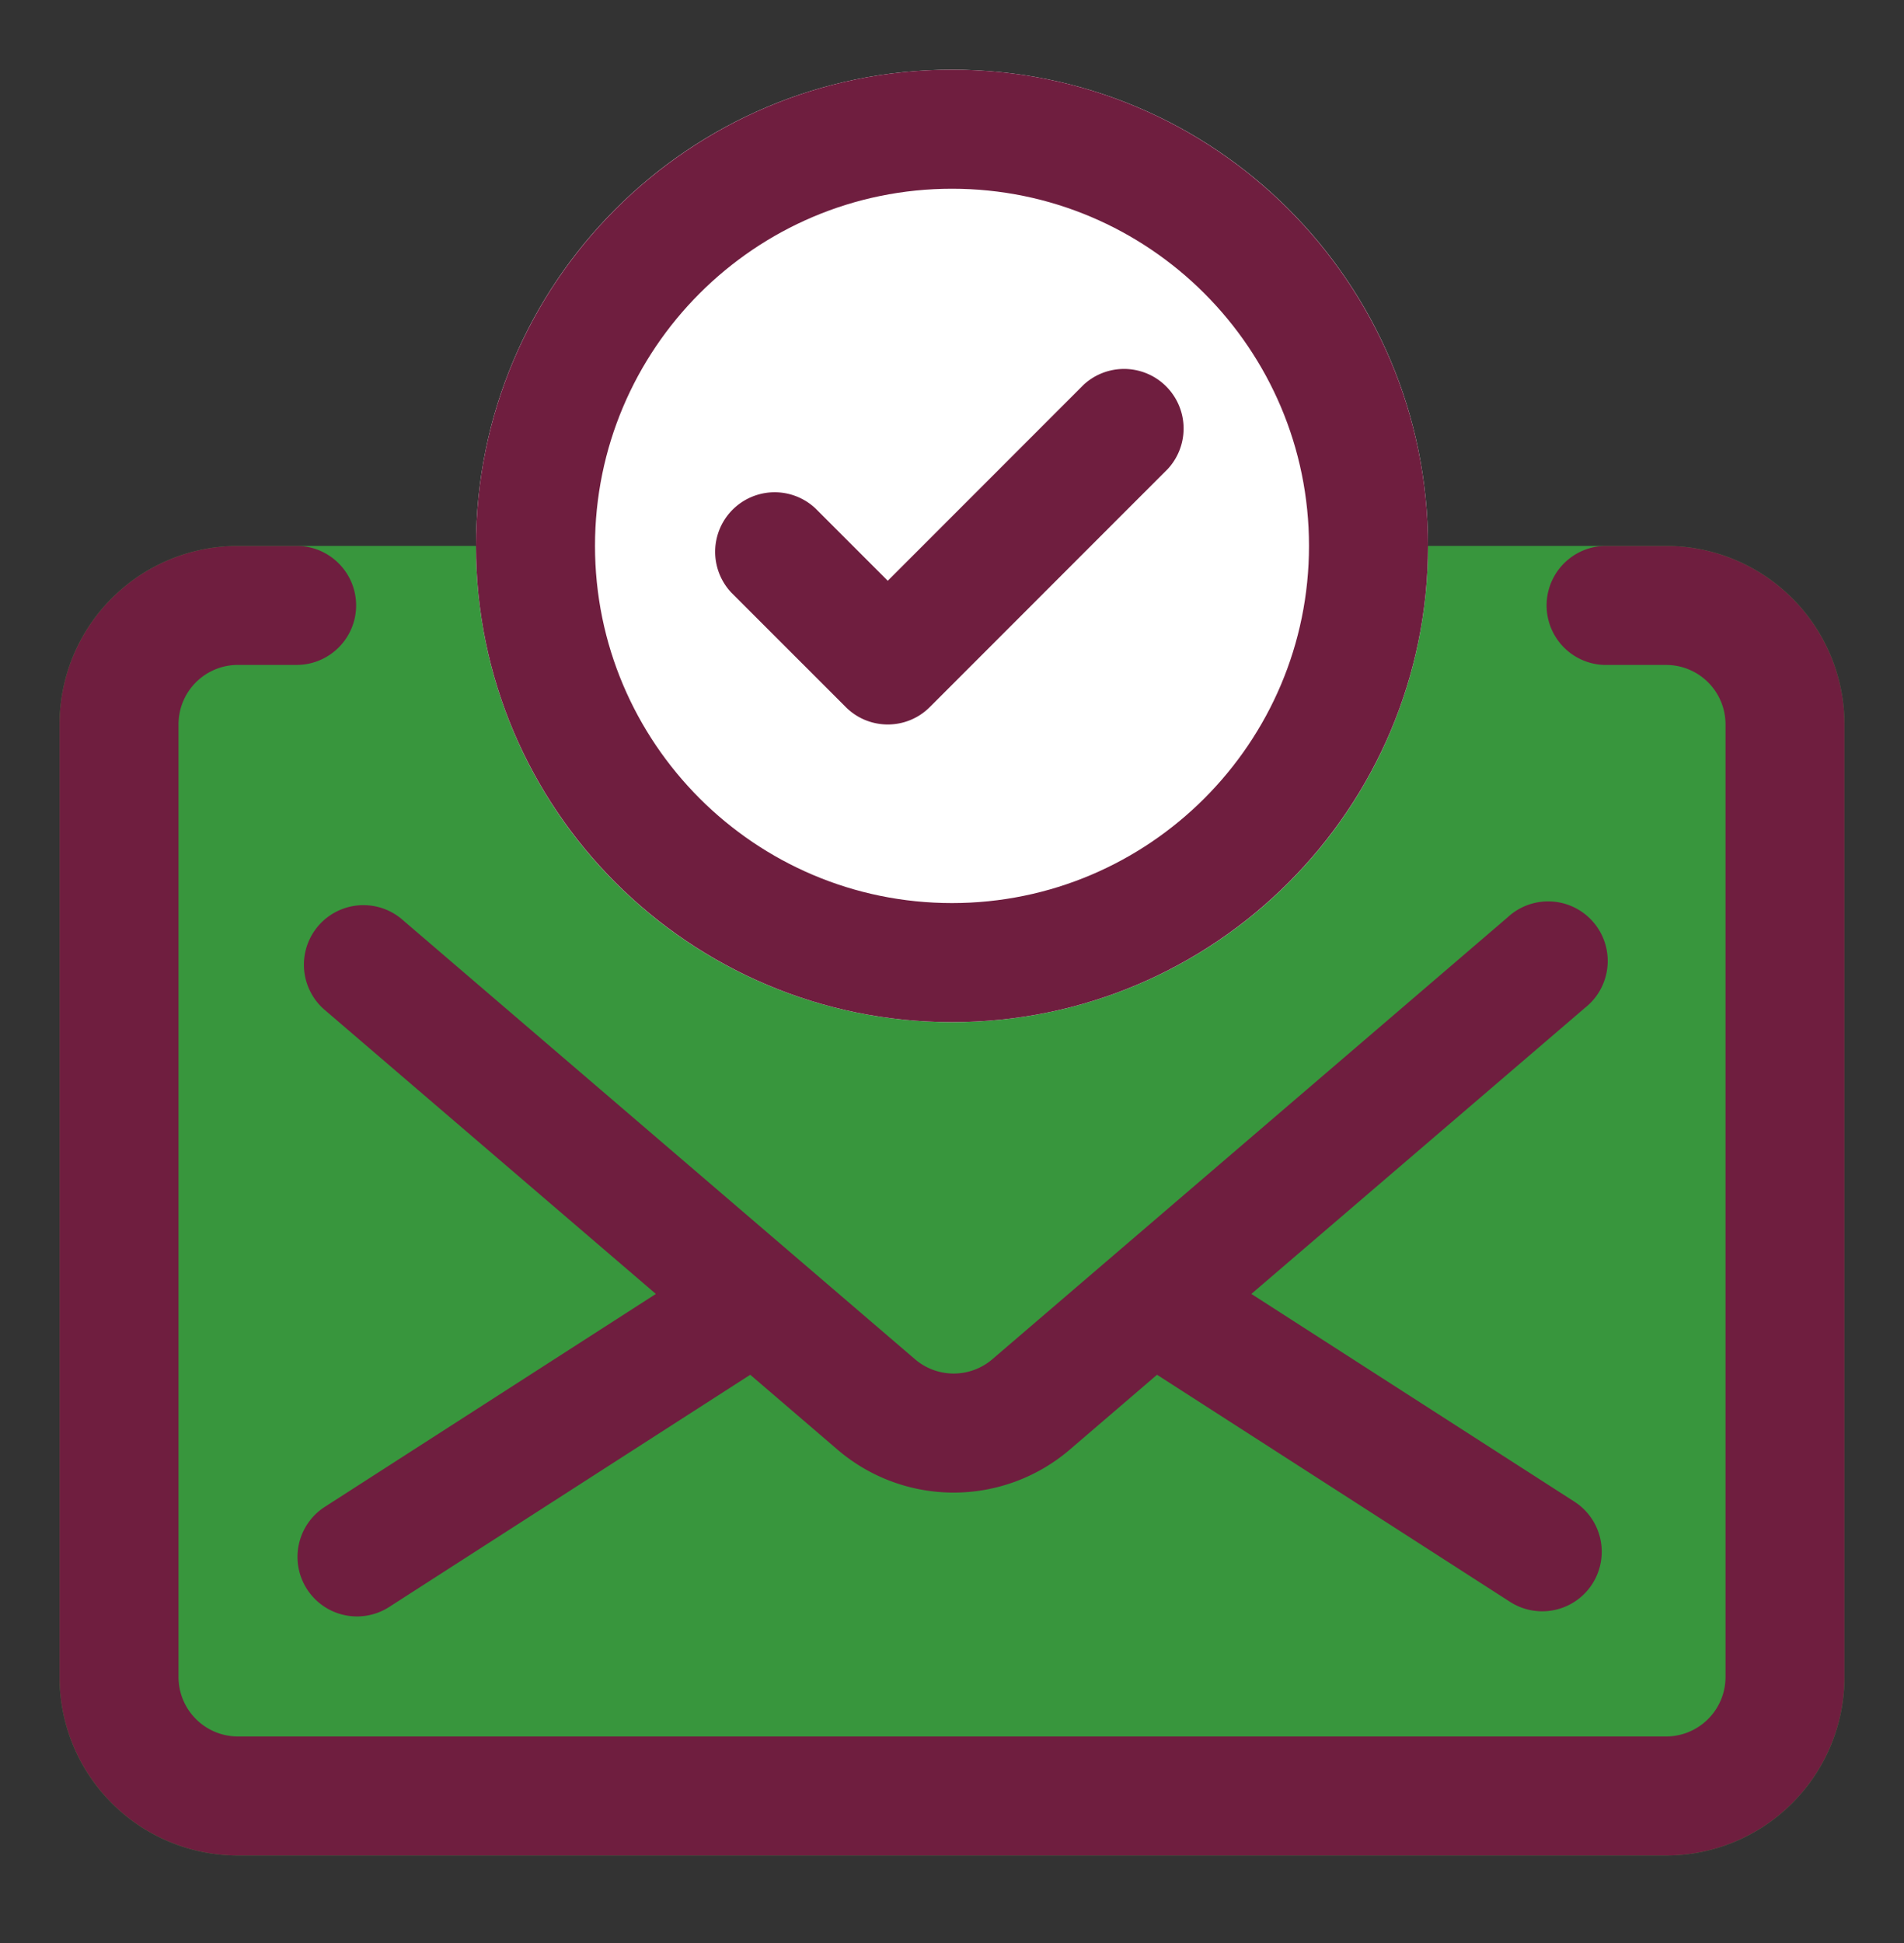
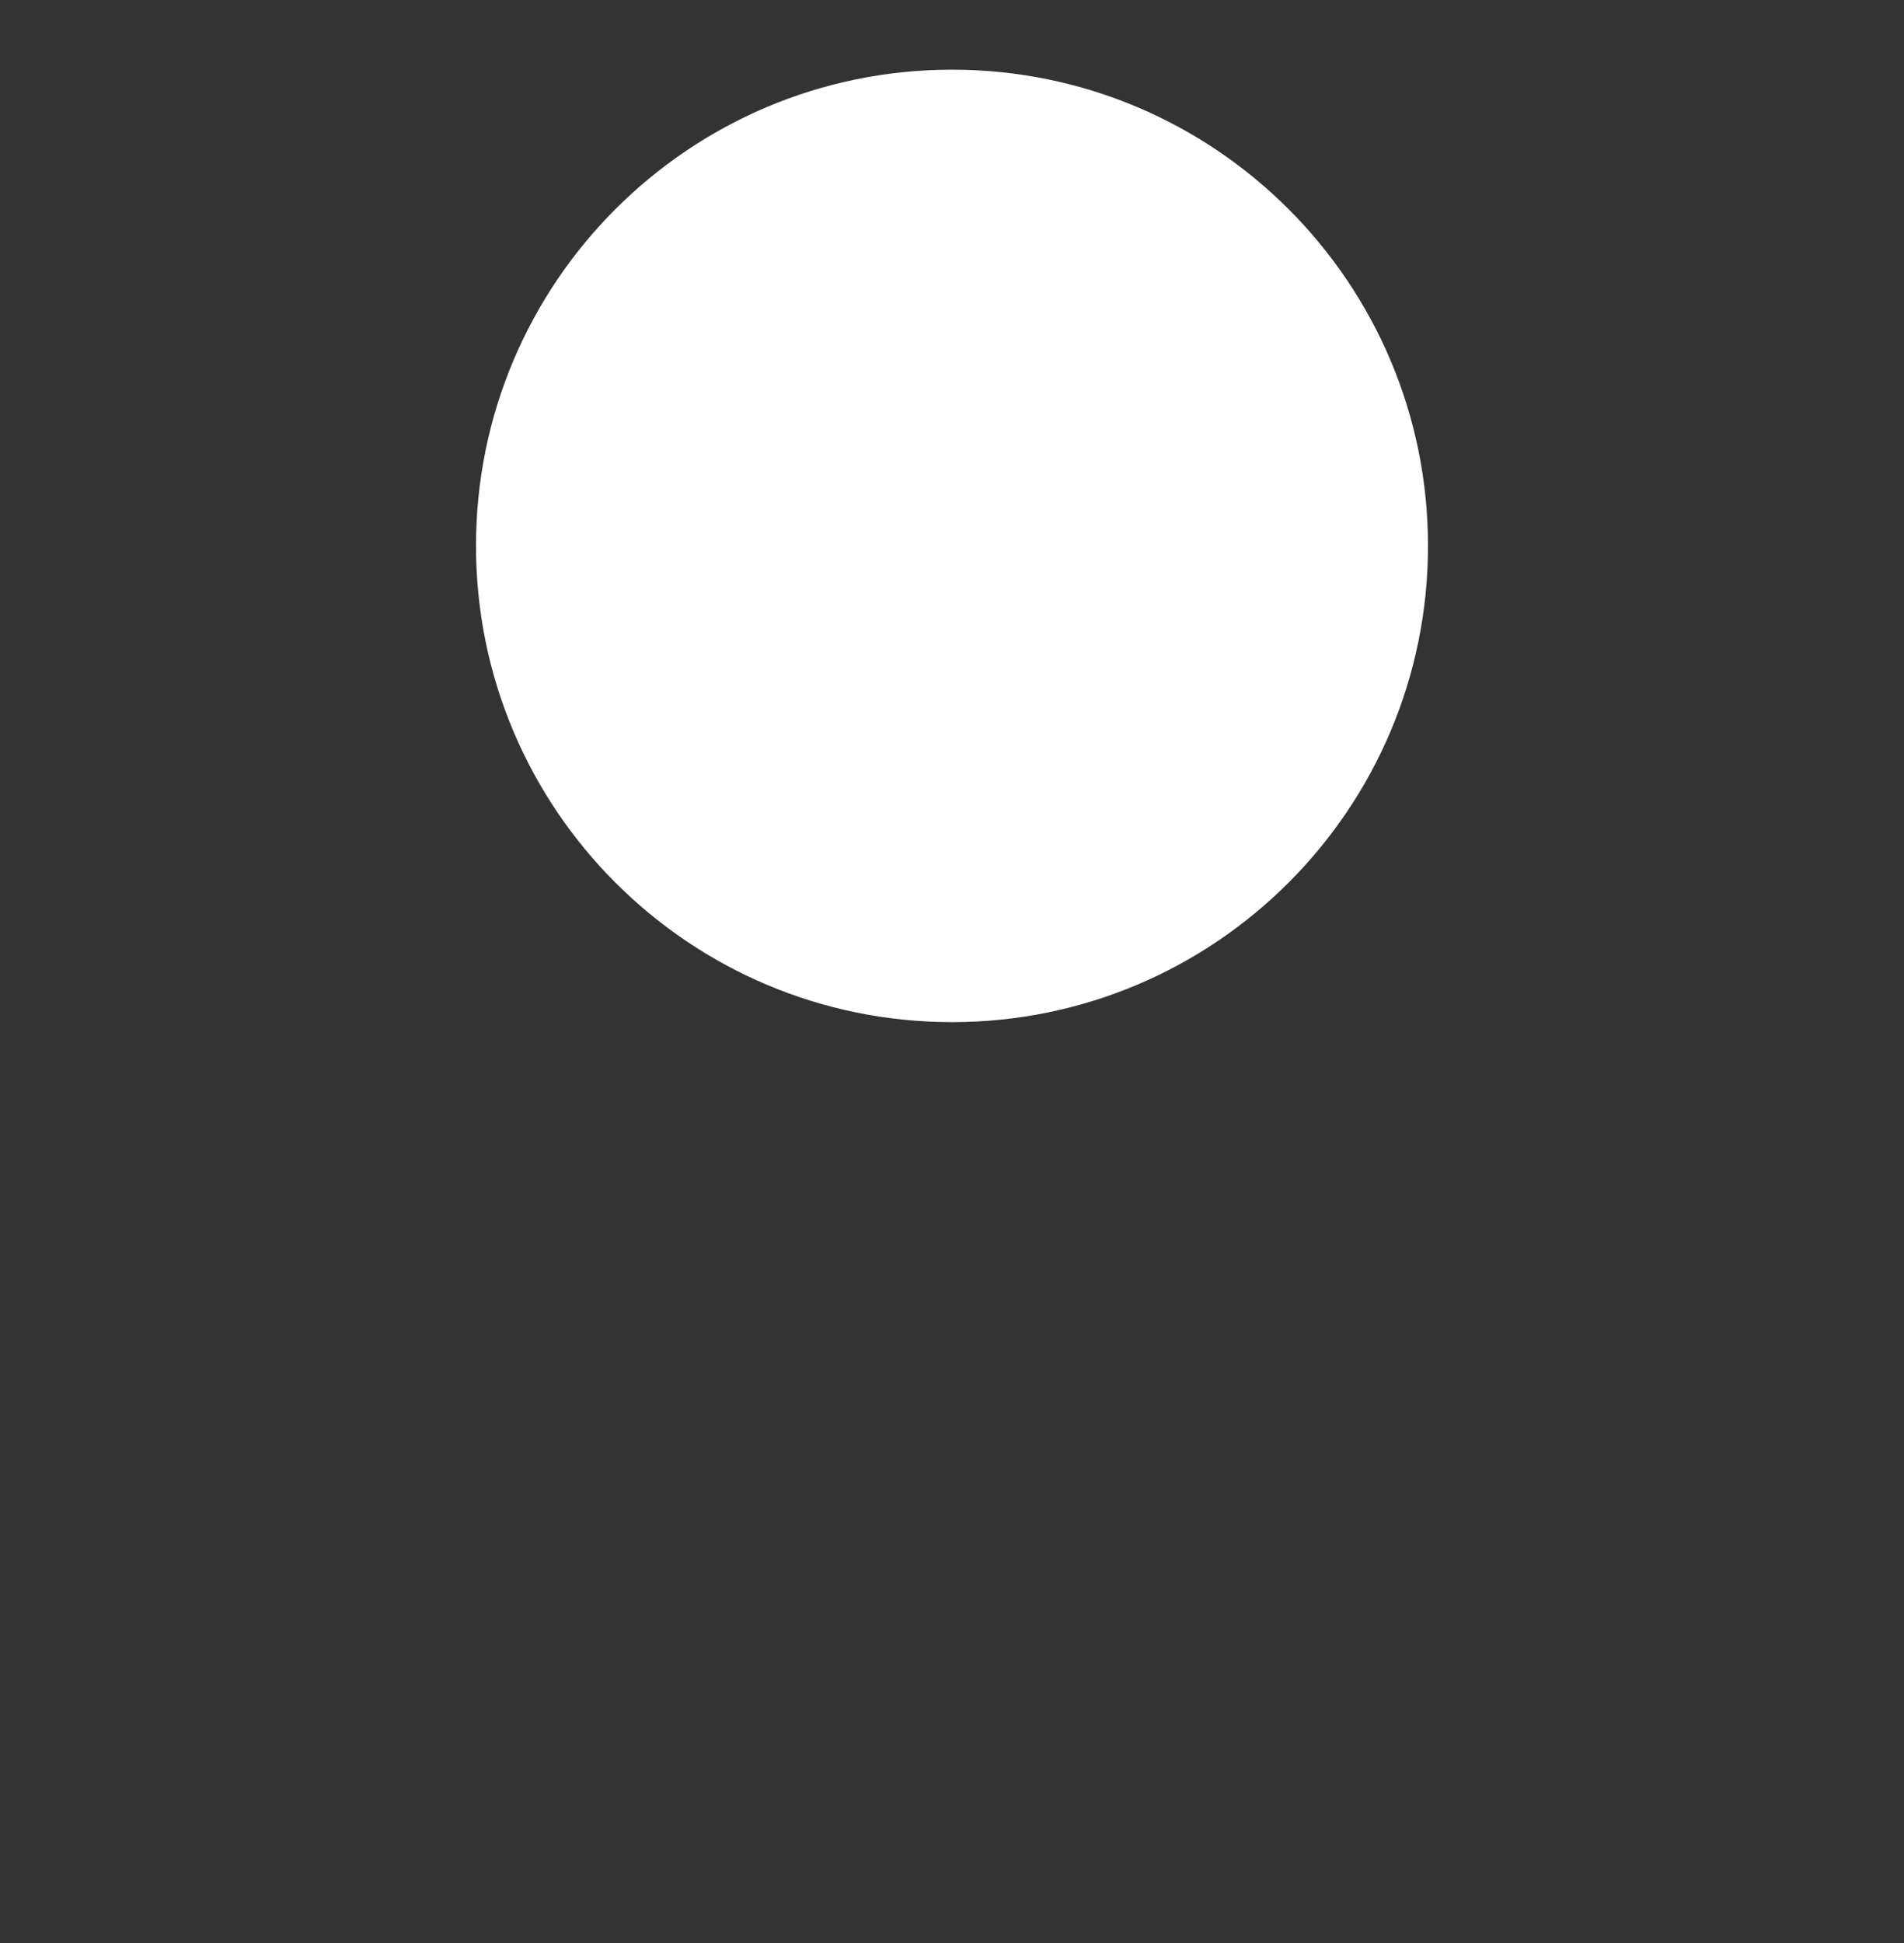
<svg xmlns="http://www.w3.org/2000/svg" width="50" height="51" fill="none">
  <rect width="100%" height="100%" fill="#333333" stroke="none" />
-   <path fill="#38963D" fill-rule="evenodd" d="M42.184 14.329H6.25a4.682 4.682 0 0 0-3.314 1.373 4.682 4.682 0 0 0-1.373 3.314v25a4.68 4.68 0 0 0 1.373 3.314 4.682 4.682 0 0 0 3.314 1.374h37.5a4.682 4.682 0 0 0 3.314-1.374 4.682 4.682 0 0 0 1.373-3.314v-25a4.681 4.681 0 0 0-1.373-3.314 4.682 4.682 0 0 0-3.314-1.373h-1.566Z" clip-rule="evenodd" />
-   <path fill="#6F1E3F" fill-rule="evenodd" d="M42.138 17.454h1.612a1.559 1.559 0 0 1 1.563 1.563v25a1.562 1.562 0 0 1-1.563 1.562H6.25c-.414 0-.813-.164-1.105-.458a1.558 1.558 0 0 1-.457-1.105v-25a1.559 1.559 0 0 1 1.563-1.563h1.538c.861 0 1.563-.7 1.563-1.562 0-.862-.702-1.562-1.563-1.562H6.25a4.682 4.682 0 0 0-3.314 1.373 4.682 4.682 0 0 0-1.373 3.314v25a4.68 4.68 0 0 0 1.373 3.314 4.682 4.682 0 0 0 3.314 1.374h37.5a4.682 4.682 0 0 0 3.314-1.374 4.682 4.682 0 0 0 1.373-3.314v-25a4.681 4.681 0 0 0-1.373-3.314 4.682 4.682 0 0 0-3.314-1.373h-1.612a1.563 1.563 0 0 0 0 3.125Z" clip-rule="evenodd" />
-   <path fill="#6F1E3F" fill-rule="evenodd" d="M17.224 33.963 8.53 39.552a1.562 1.562 0 0 0 1.69 2.628l9.482-6.095 2.29 1.964a4.688 4.688 0 0 0 6.102 0l2.29-1.964 9.27 5.96a1.562 1.562 0 1 0 1.691-2.629l-8.484-5.453 8.763-7.511a1.564 1.564 0 1 0-2.035-2.372L26.06 35.677a1.561 1.561 0 0 1-2.032 0L10.54 24.117a1.563 1.563 0 0 0-2.033 2.374l8.716 7.472Z" clip-rule="evenodd" />
  <path fill="#fff" d="M25 26.829c6.904 0 12.5-5.597 12.5-12.5 0-6.904-5.596-12.5-12.5-12.5s-12.5 5.596-12.5 12.5c0 6.903 5.596 12.5 12.5 12.5Z" />
-   <path fill="#6F1E3F" fill-rule="evenodd" d="M25 1.829c-6.898 0-12.5 5.601-12.5 12.5 0 6.898 5.602 12.5 12.5 12.5s12.5-5.602 12.5-12.5c0-6.899-5.602-12.5-12.5-12.5Zm0 3.125c5.173 0 9.375 4.201 9.375 9.375 0 5.173-4.202 9.375-9.375 9.375s-9.375-4.202-9.375-9.375c0-5.174 4.202-9.375 9.375-9.375Z" clip-rule="evenodd" />
-   <path fill="#6F1E3F" fill-rule="evenodd" d="m19.207 15.557 3.002 3.001c.61.611 1.6.611 2.209 0l6.25-6.25a1.564 1.564 0 0 0-2.21-2.21l-5.145 5.146-1.897-1.897a1.563 1.563 0 0 0-2.209 2.21Z" clip-rule="evenodd" />
</svg>